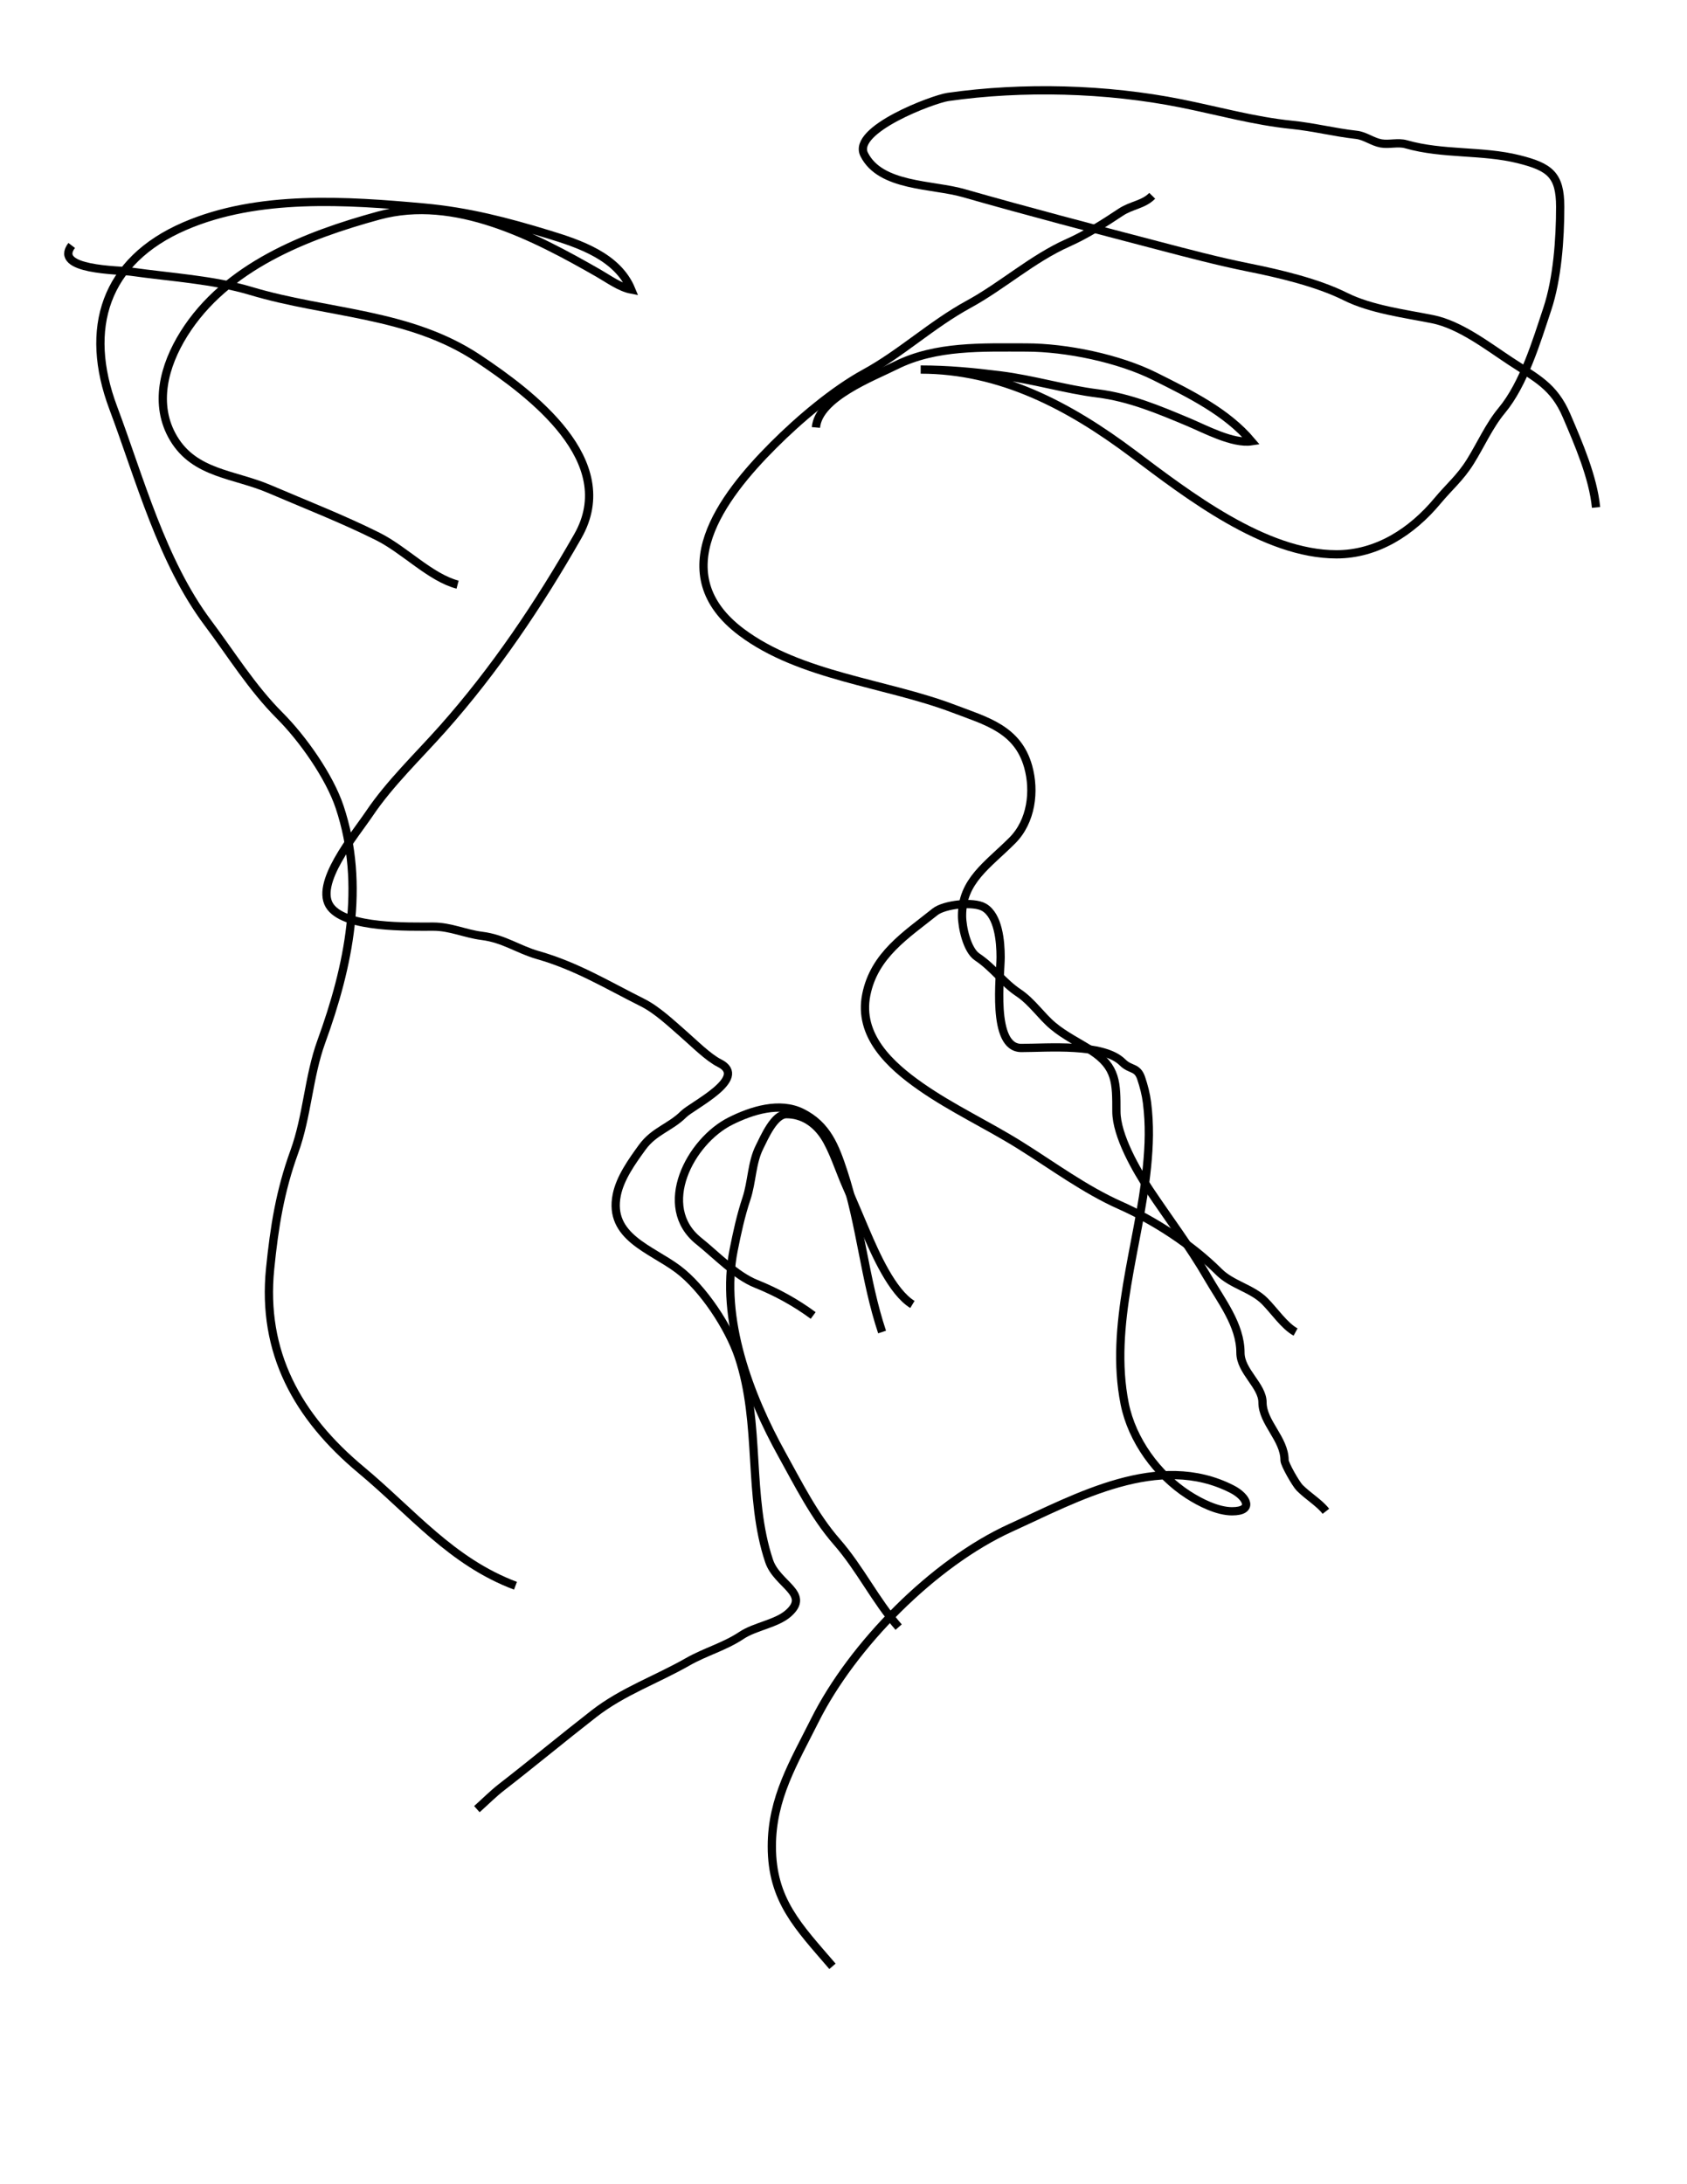
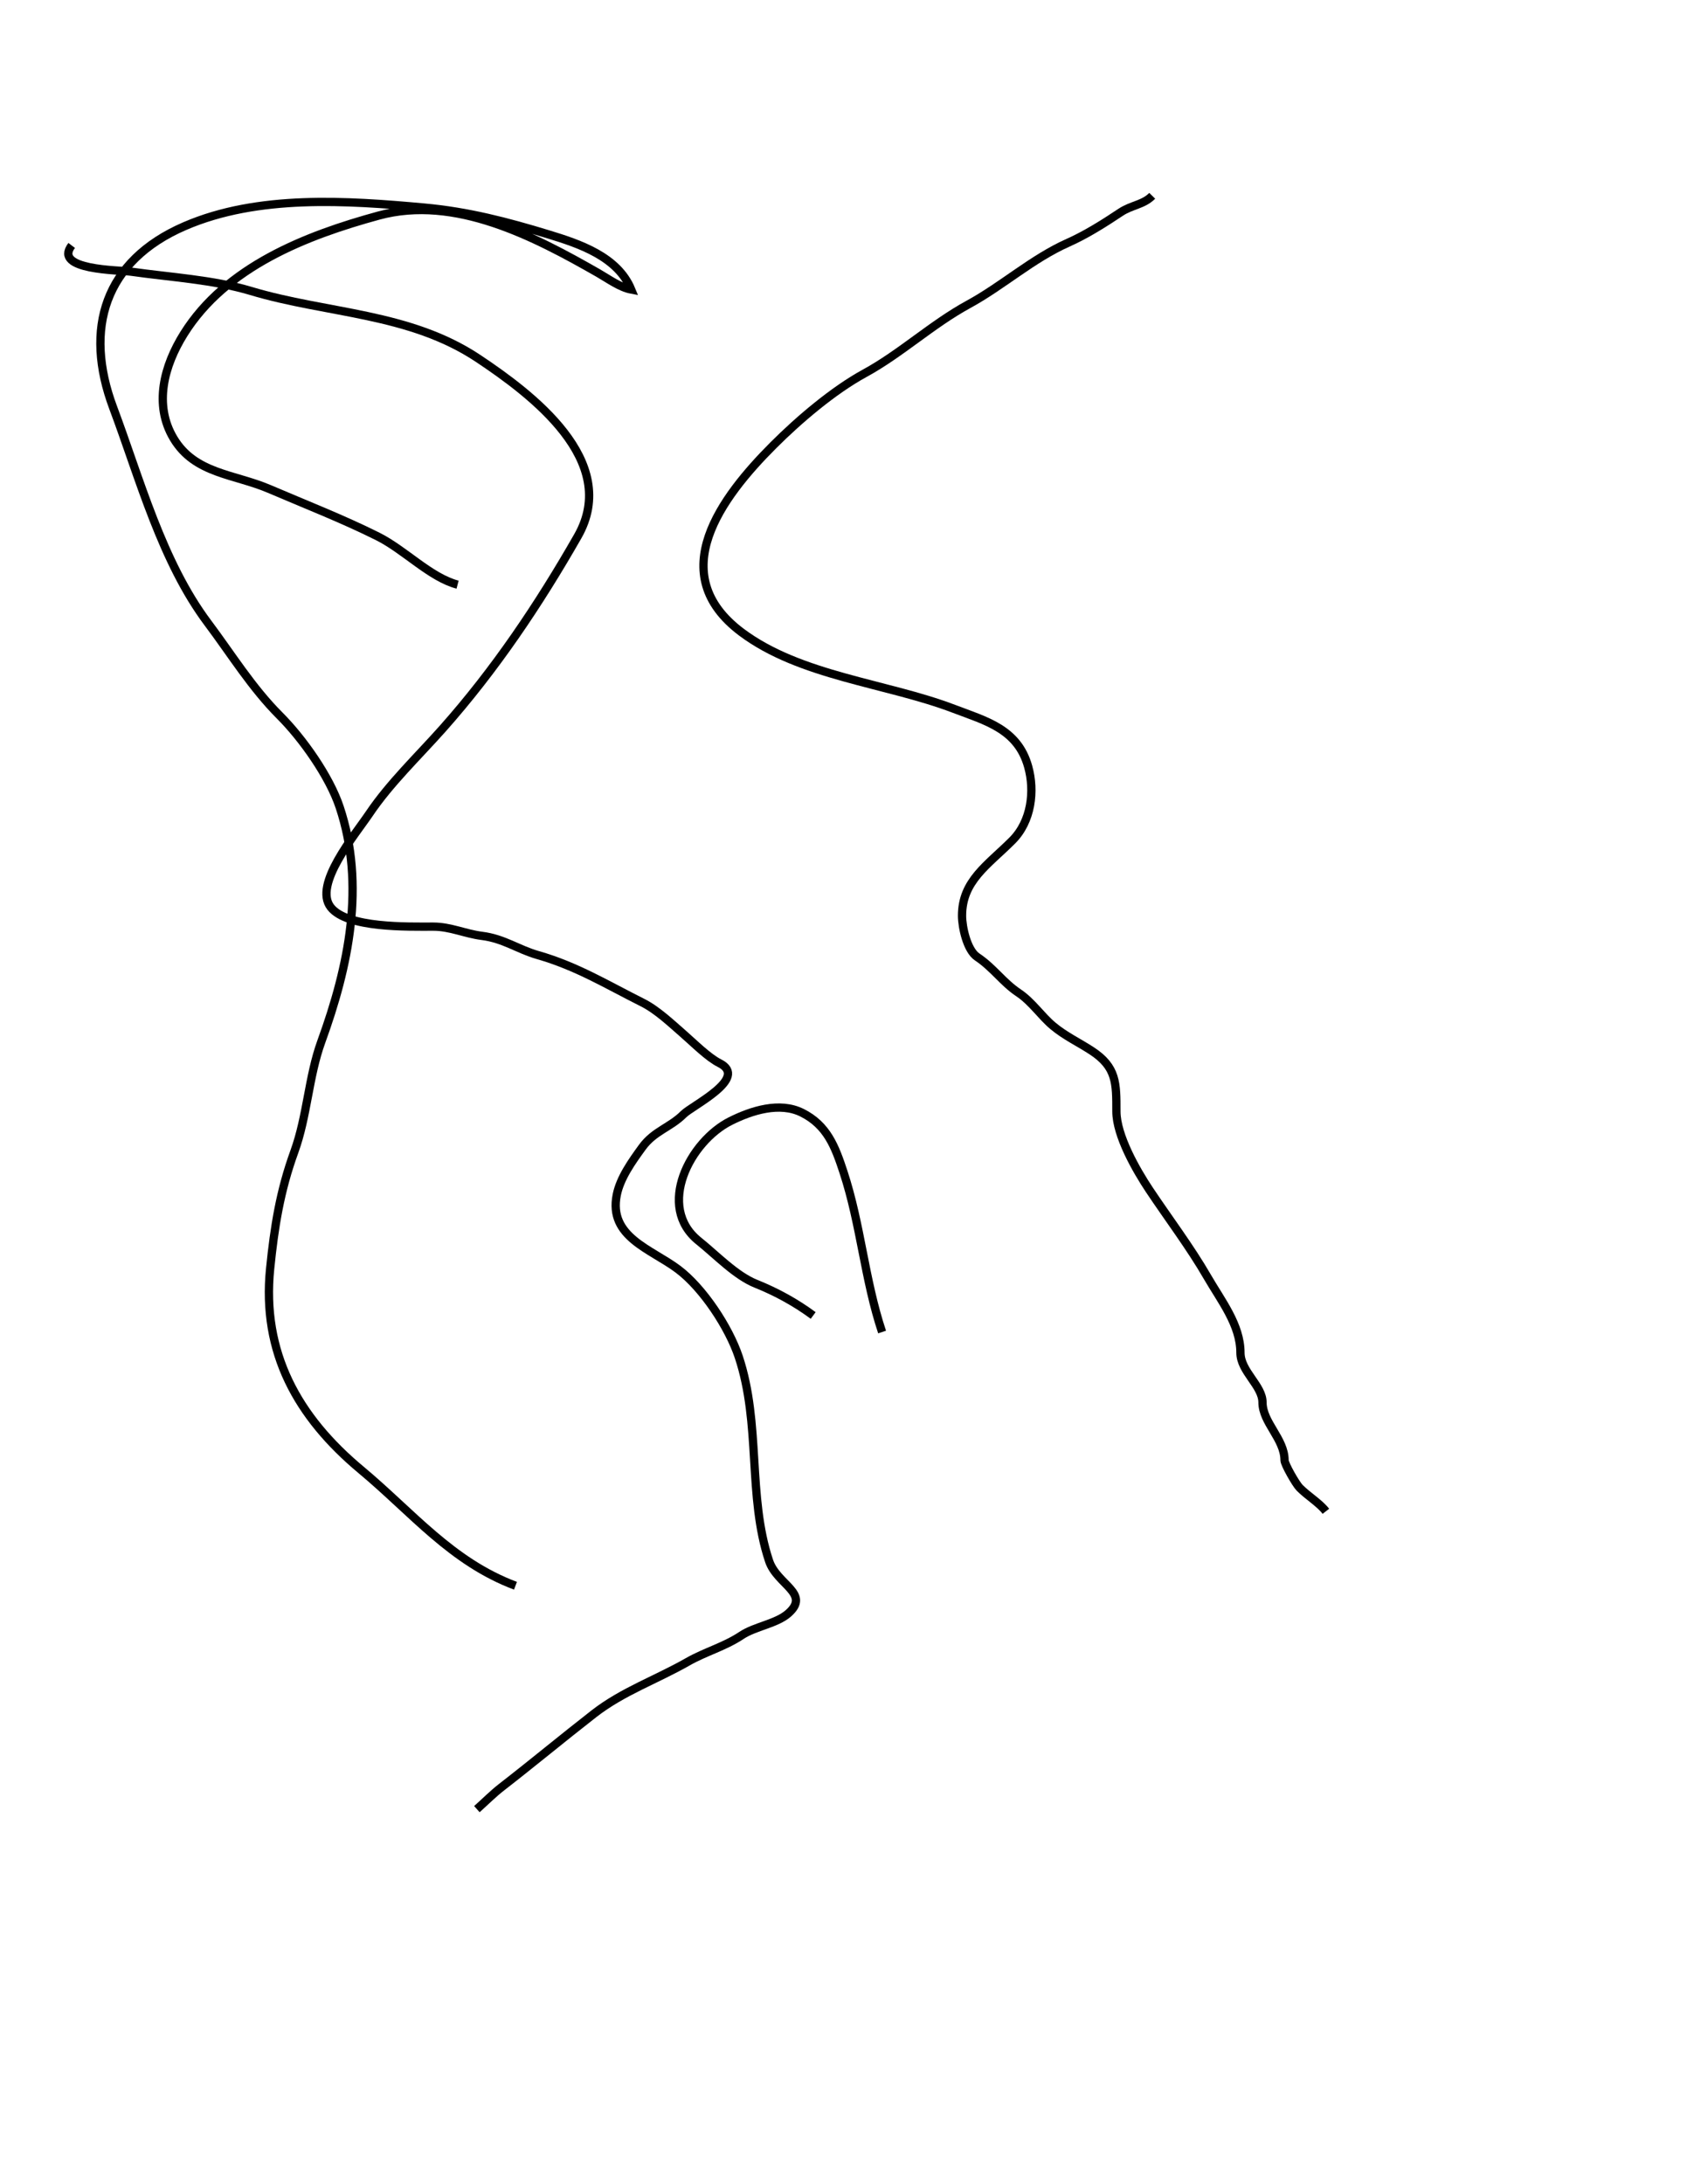
<svg xmlns="http://www.w3.org/2000/svg" version="1.1" id="Ebene_1" width="612" height="792" viewBox="0 0 612 792" enable-background="new 0 0 612 792" xml:space="preserve">
  <desc>Copyright Detlef Lemme 2015</desc>
  <path fill="none" stroke="#000000" stroke-width="3" stroke-dasharray="0" d="M418,71c-3.193,3.261-7.477,3.318-11.5,6  c-5.903,3.936-12.521,8.121-19,11c-12.981,5.77-23.762,15.597-36.109,22.333c-13.374,7.294-24.559,17.85-37.72,25.029  c-11.373,6.204-23.87,16.837-33.114,26.082c-18.817,18.817-39.832,46.6-11.594,67.779C290.361,245.271,321.465,247.651,346,257  c11.65,4.439,23.186,7.322,27,21c2.46,8.821,1.209,19.791-5.777,26.778C358.285,313.715,349,319.384,349,332.037  c0,4.167,1.811,12.503,5.5,14.963c5.874,3.917,9.329,9.219,15,13c4.868,3.246,8.213,8.413,12.5,12c4.362,3.65,9.358,5.973,14,9  c9.085,5.923,9,11.735,9,22c0,8.726,7.207,21.311,12,28.5c6.816,10.226,14.813,20.778,21,31.5c4.986,8.641,12,17.392,12,27.5  c0,6.755,8,11.935,8,18c0,7.326,8,13.219,8,21c0,1.408,4.1,8.6,5.5,10c3.085,3.085,7.105,5.427,9.5,8.5" />
  <path fill="none" stroke="#000000" stroke-width="3" stroke-dasharray="0" d="M26,89c-6.869,9.053,17.252,8.893,21.5,9.5  c14.244,2.035,29.788,2.886,43.5,7c27.728,8.318,57.492,7.828,82.5,24.5c19.133,12.755,51.751,37.06,36.092,64.464  c-14.152,24.768-30.077,48.457-49.006,69.752C151.769,274.135,141.41,284.001,134,295c-5.25,7.792-20.457,25.841-14,34  c6.018,7.604,27.977,7,37.168,7c6.247,0,11.619,2.599,17.648,3.352c7.972,0.997,13.126,4.917,20.278,6.96  c14.172,4.049,25.026,10.748,37.969,17.219c5.356,2.678,10.556,7.658,14.938,11.469c3.654,3.178,8.898,8.449,13,10.5  c10.798,5.399-9.854,15.354-13,18.5c-4.836,4.836-10.703,6.087-15,12c-3.737,5.144-8.023,11.116-9.259,17.296  c-3.049,15.248,12.409,19.566,22.222,26.927c9.092,6.818,18.484,21.119,22.037,31.777c8.111,24.334,3.165,50.558,11,74  c2.891,8.65,15.166,11.781,7,19c-4.286,3.789-12.101,4.734-17,8c-6.181,4.12-13.156,5.946-19.536,9.592  c-11.224,6.414-23.531,10.683-33.962,18.796C204.171,630.2,193.272,639.261,182,648c-3.15,2.442-6.02,5.351-9,8" />
-   <path fill="none" stroke="#000000" stroke-width="3" stroke-dasharray="0" d="M296,155c0.96-10.909,20.563-18.282,29-22.5  c14.514-7.257,31.437-6.5,47.259-6.5c14.601,0,33.672,3.965,46.741,10.5c12.706,6.353,26.053,12.895,35,23.5  c-6.799,1.018-16.901-4.448-23-7c-10.497-4.393-21.124-8.891-32.816-10.352c-11.781-1.473-23.321-5.04-35.352-6.544  C353.031,134.879,343.907,134,334,134c28.989,0,53.933,13.199,76.926,30.444C430.903,179.428,458.739,201,484.832,201  c14.735,0,27.349-8.217,36.648-19.376c4.355-5.227,8.2-8.313,11.89-14.217c3.774-6.039,6.853-13.074,11.39-18.519  c8.042-9.65,12.621-25.032,16.553-36.826C564.976,101.072,566,86.657,566,75c0-11.6-3.799-14.45-15.037-17.259  c-13.263-3.316-27.487-1.605-40.869-5.428C507.145,51.47,503.979,52.528,501,52c-3.079-0.545-5.795-2.755-8.936-3.104  c-7.94-0.882-15.527-2.842-23.472-3.637c-13.473-1.347-26.894-5.12-40.186-7.778c-27.026-5.405-57.442-6.19-84.501-2.325  C338.58,35.917,308.993,46.987,313.5,56c5.896,11.791,24.734,10.781,36,14c23.398,6.686,47.021,12.858,70.5,19  c10.836,2.835,22.054,5.811,33,8c11.082,2.216,24.994,5.497,35.063,10.531c9.284,4.642,21.485,6.178,31.642,8.209  c9.941,1.988,20.018,9.809,28.296,15.259c9.344,6.153,15.692,8.949,20.313,19.728c4.309,10.054,9.633,22.36,10.688,33.272" />
  <path fill="none" stroke="#000000" stroke-width="3" stroke-dasharray="0" d="M166,212c-9.85-2.57-19.191-12.596-28.938-17.469  c-12.683-6.341-26.219-11.598-39.334-17.219C85.002,171.858,70.72,171.88,63,159c-7.335-12.239-3.478-26.435,3.704-37.926  c15.257-24.412,44.354-35.727,70.687-42.908C165.07,70.617,193.981,85.847,217,99c3.663,2.093,7.905,5.231,12,6  c-4.94-11.978-18.837-16.595-30-20c-15.005-4.577-29.165-8.288-45.148-9.741C125.888,72.717,93.614,70.498,67,82  c-29.029,12.545-36.692,37.154-25.944,65.816c9.695,25.853,17.654,55.798,34.388,78.11C83.96,237.28,91.338,249.338,101.5,259.5  c8.237,8.237,18.004,22.012,21.722,33.167c9.447,28.34,3.269,57.734-6.648,85.004c-4.652,12.793-5.093,27.006-9.796,39.939  C101.577,431.915,99.524,444.916,98,460c-3.074,30.423,9.933,53.777,33,73c18.576,15.479,32.759,33.284,56,42" />
  <path fill="none" stroke="#000000" stroke-width="3" stroke-dasharray="0" d="M295,477c-6.272-4.647-13.378-8.551-20.704-11.481  c-7.418-2.967-14.458-10.448-20.796-15.519c-15.58-12.464-3.158-36.171,11.5-43.5c7.649-3.824,17.842-7.079,25.963-3.019  C300.069,408.035,302.97,415.79,306,425c6.284,19.099,7.646,38.939,14,58" />
-   <path fill="none" stroke="#000000" stroke-width="3" stroke-dasharray="0" d="M331,473c-7.379-4.484-13.516-18.537-16.944-26.536  c-2.358-5.503-4.647-11.042-7.056-16.464c-2.342-5.274-4.841-13.221-8-18c-3.262-4.936-7.949-8-13.704-8  c-4.409,0-7.986,8.38-9.796,12c-2.816,5.632-2.687,12.56-4.722,18.667c-2.04,6.119-3.367,12.276-4.63,18.592  c-4.971,24.856,5.763,52.98,17.482,74.074c5.942,10.697,11.779,22.421,19.87,31.667c8.617,9.848,13.962,21.242,22.5,31" />
-   <path fill="none" stroke="#000000" stroke-width="3" stroke-dasharray="0" d="M470,483c-4.054-2.188-7.76-7.76-11.223-11.223  c-4.611-4.611-11.921-5.921-16.592-10.592c-9.752-9.752-23.283-18.563-35.853-24.148c-12.748-5.666-24.459-14.366-36.259-21.741  C358.272,407.92,345.471,402.011,334,394c-11.137-7.778-22.704-18.479-19.741-33.296c2.885-14.42,14.423-21.649,24.96-30.079  c3.29-2.632,13.914-3.896,17.781-1.625c5.206,3.057,6,12.372,6,18.063c0,6.712-3.497,32.938,7.5,32.938  c9.488,0,29.71-1.791,36.723,5.222c2.896,2.897,5.348,1.489,6.777,5.778c0.964,2.891,1.725,5.796,2.104,8.832  c1.006,8.042,0.776,15.371-0.029,23.427c-2.79,27.9-13.737,57.438-8.074,85.741c2.641,13.194,11.809,25.76,23,33  c4.424,2.861,10.702,6,15.963,6c8.011,0,5.501-5.194,0.037-8c-26.595-13.658-56.391,3.087-80.329,13.968  c-28.107,12.776-57.457,42.604-71.087,69.864C288.001,638.998,280,651.951,280,669.5c0,19.628,9.65,29.092,22,43.5" />
</svg>